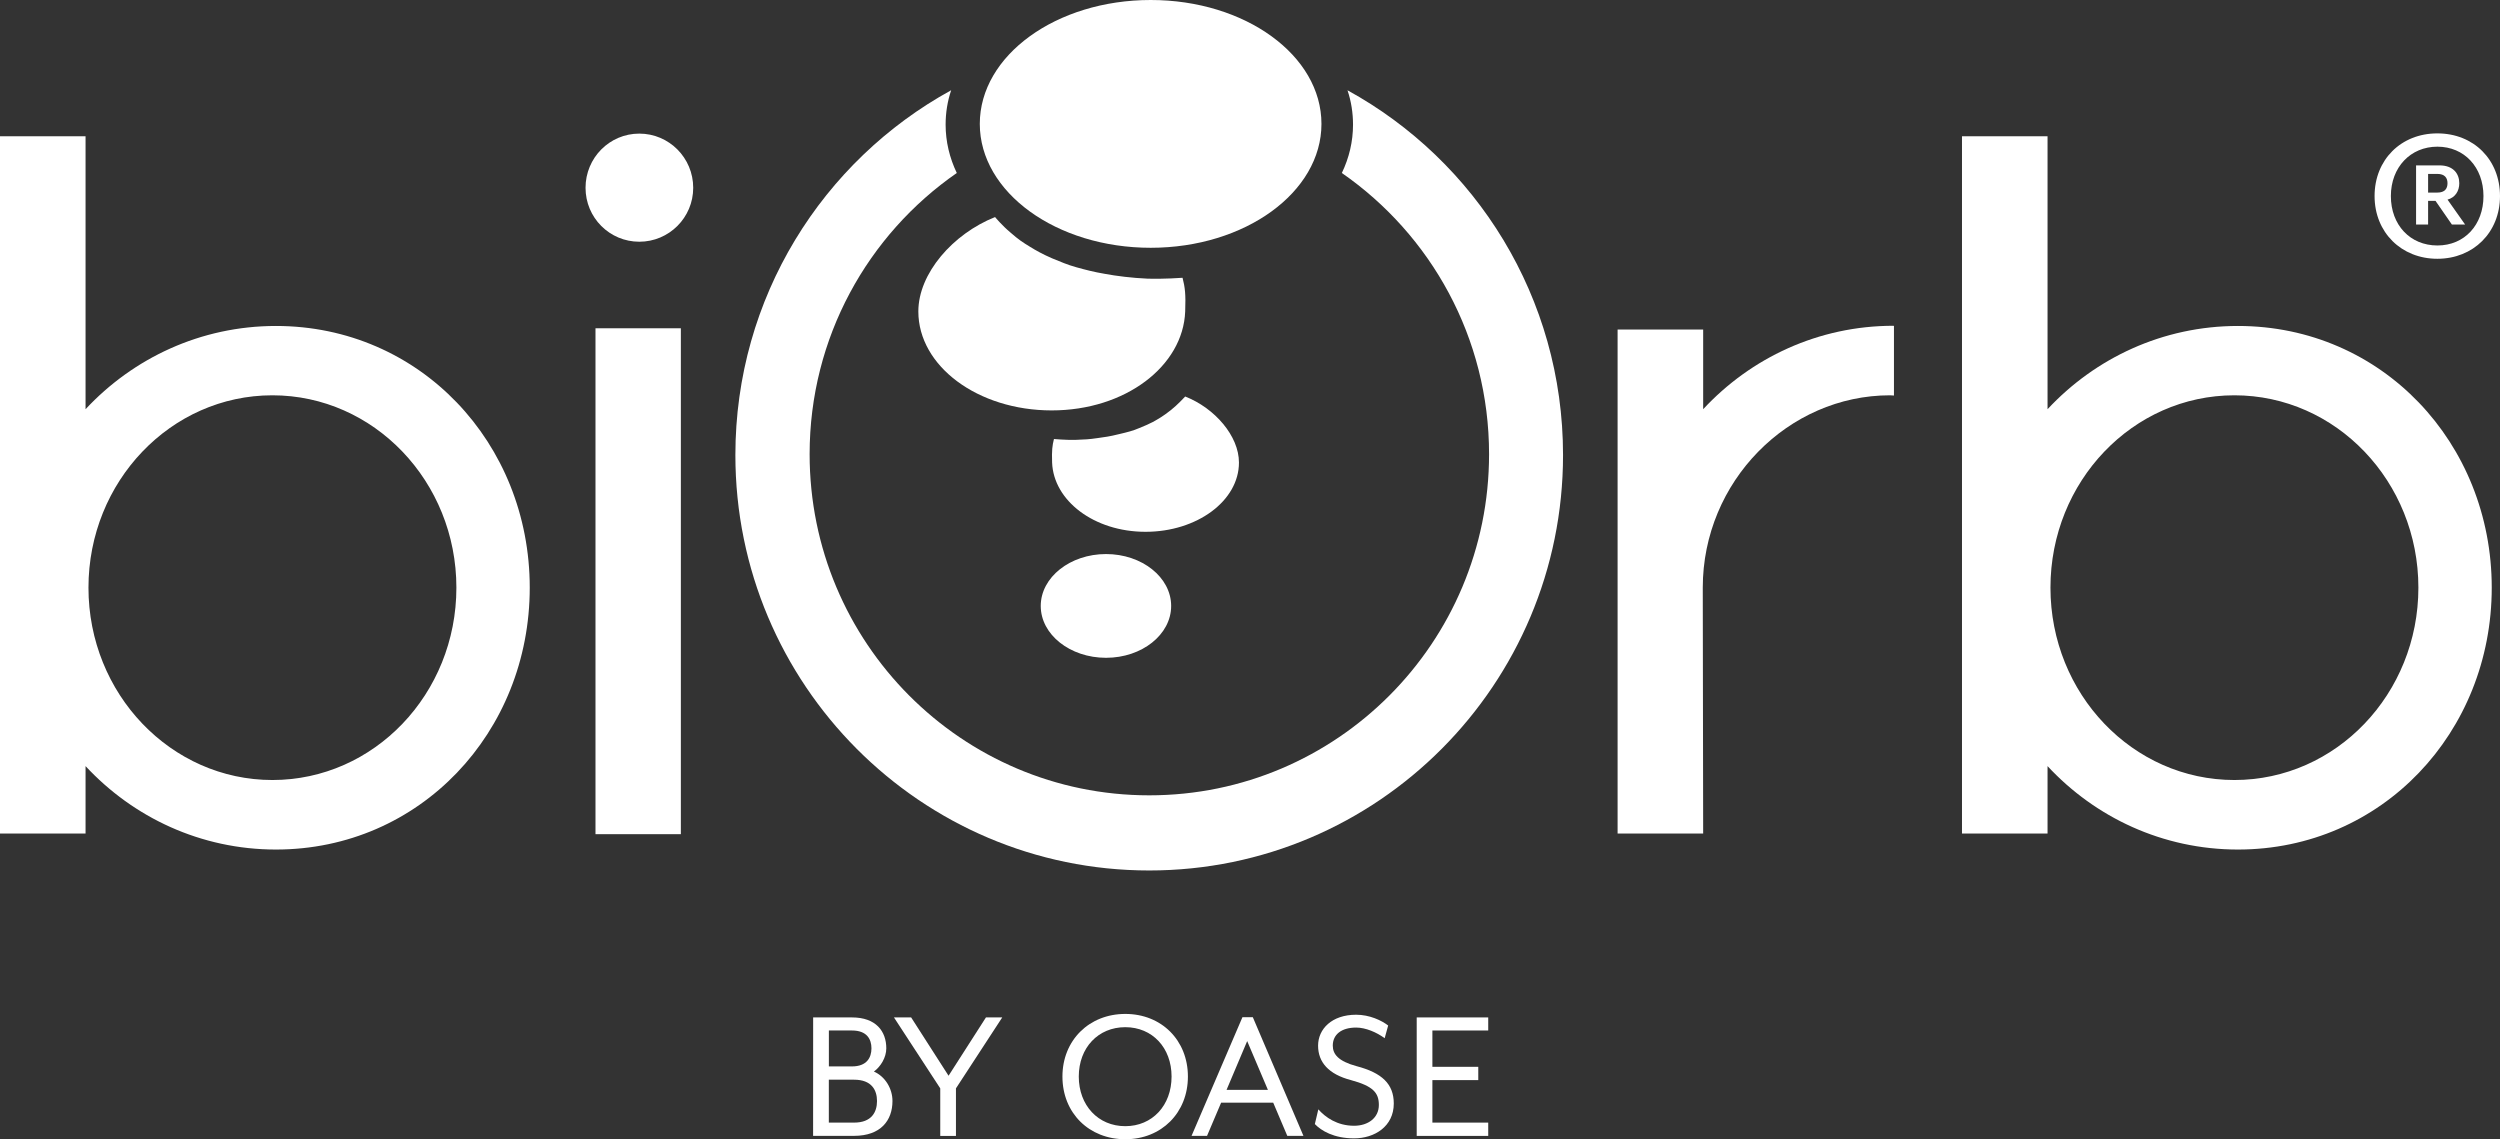
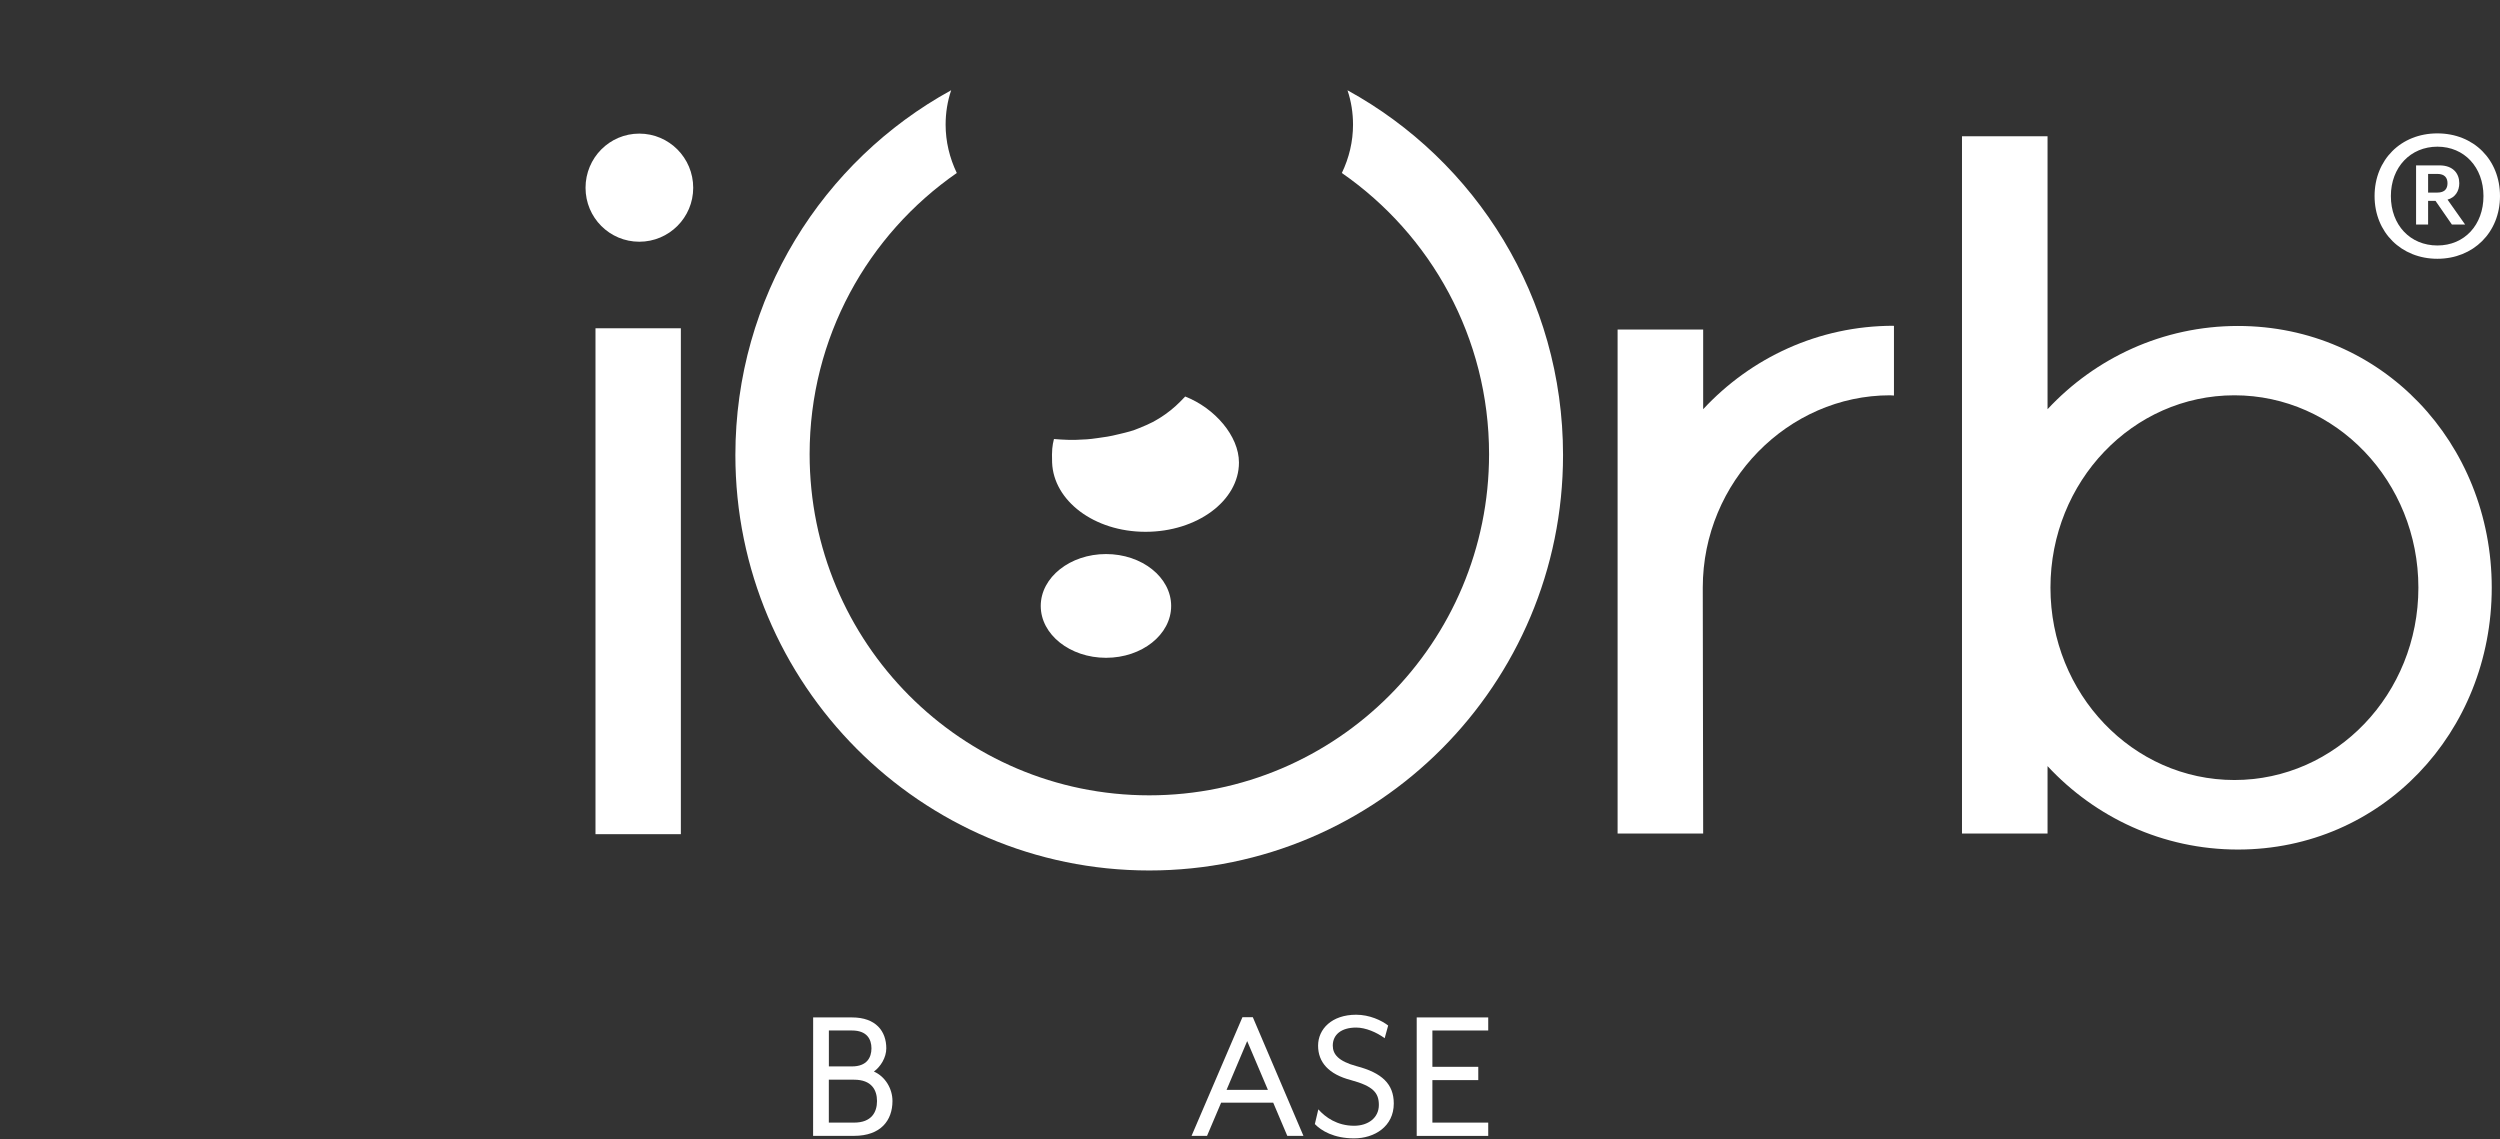
<svg xmlns="http://www.w3.org/2000/svg" fill="none" viewBox="0 0 158 72" height="72" width="158">
  <rect x="0" y="0" width="158" height="72" fill="#333333" stroke="none" />
  <path fill="white" d="M85.161 5.703C85.395 6.398 85.511 7.133 85.511 7.879C85.511 8.942 85.265 9.976 84.805 10.933C90.423 14.83 94.109 21.334 94.109 28.703C94.109 40.612 84.493 50.265 72.631 50.265C60.769 50.265 51.168 40.612 51.168 28.703C51.168 21.334 54.849 14.83 60.469 10.933C60.012 9.976 59.763 8.942 59.763 7.879C59.763 7.133 59.879 6.398 60.114 5.703C51.99 10.161 46.476 18.804 46.476 28.759C46.476 43.249 58.194 55.014 72.631 55.014C87.069 55.014 98.784 43.251 98.784 28.759C98.784 18.804 93.282 10.161 85.158 5.703" />
  <path fill="white" d="M66.609 27.749C66.505 28.169 66.467 28.458 66.493 29.232C66.583 31.643 69.146 33.61 72.397 33.61C75.647 33.61 78.302 31.655 78.302 29.232C78.302 27.555 76.774 25.794 74.904 25.059C74.904 25.059 74.409 25.6 73.99 25.925C73.504 26.309 73.231 26.462 72.854 26.673C72.539 26.831 72.358 26.909 72.005 27.052C71.613 27.224 71.248 27.314 70.75 27.431C70.058 27.603 69.85 27.615 69.393 27.683C68.779 27.773 68.609 27.773 67.969 27.8C67.342 27.814 66.612 27.746 66.612 27.746" />
  <path fill="white" d="M65.775 38.296C65.775 36.487 67.63 35.016 69.901 35.016C72.172 35.016 74.017 36.487 74.017 38.296C74.017 40.104 72.174 41.573 69.901 41.573C67.628 41.573 65.775 40.107 65.775 38.296Z" />
-   <path fill="white" d="M61.923 7.83C61.923 3.503 66.754 0 72.725 0C78.697 0 83.516 3.501 83.516 7.83C83.516 12.159 78.68 15.66 72.725 15.66C66.772 15.66 61.923 12.159 61.923 7.83Z" />
-   <path fill="white" d="M74.738 17.559C74.892 18.163 74.946 18.583 74.904 19.683C74.774 23.131 71.129 25.938 66.467 25.938C61.804 25.938 58.039 23.143 58.039 19.683C58.039 17.282 60.222 14.779 62.888 13.718C62.888 13.718 63.33 14.254 63.867 14.701C64.389 15.158 64.636 15.315 65.108 15.604C65.446 15.816 65.918 16.078 66.491 16.325C67.04 16.546 67.444 16.731 68.019 16.889C68.58 17.046 69.129 17.19 69.835 17.309C70.527 17.44 71.572 17.571 72.51 17.61C73.543 17.646 74.735 17.556 74.735 17.556" />
  <path fill="white" d="M43.03 20.747H37.635V52.72H43.03V20.747Z" />
  <path fill="white" d="M141.437 20.601C136.682 20.601 132.411 22.636 129.405 25.862V8.614H123.998V52.681H129.405V48.418C132.411 51.656 136.682 53.691 141.437 53.691C150.542 53.691 157.478 46.281 157.478 37.14C157.478 27.999 150.542 20.601 141.437 20.601ZM141.214 49.297C134.791 49.297 129.589 43.853 129.589 37.14C129.589 30.427 134.788 24.983 141.214 24.983C147.64 24.983 152.842 30.427 152.842 37.14C152.842 43.853 147.642 49.297 141.214 49.297Z" />
-   <path fill="white" d="M17.439 20.601C12.684 20.601 8.414 22.636 5.407 25.862V8.614H0V52.681H5.407V48.418C8.414 51.656 12.684 53.691 17.439 53.691C26.542 53.691 33.48 46.281 33.48 37.14C33.48 27.999 26.542 20.601 17.439 20.601ZM17.216 49.297C10.803 49.297 5.591 43.853 5.591 37.14C5.591 30.427 10.8 24.983 17.216 24.983C23.632 24.983 28.844 30.427 28.844 37.14C28.844 43.853 23.645 49.297 17.216 49.297Z" />
  <path fill="white" d="M43.811 11.868C43.811 13.754 42.283 15.277 40.404 15.277C38.525 15.277 37.006 13.757 37.006 11.868C37.006 9.979 38.52 8.444 40.404 8.444C42.288 8.444 43.811 9.979 43.811 11.868Z" />
  <path fill="white" d="M150.073 12.392C150.073 10.095 151.744 8.43 154.041 8.43C156.339 8.43 158 10.095 158 12.392C158 14.689 156.314 16.355 154.041 16.355C151.768 16.355 150.073 14.689 150.073 12.392ZM156.955 12.392C156.955 10.569 155.741 9.27 154.044 9.27C152.346 9.27 151.103 10.569 151.103 12.392C151.103 14.216 152.319 15.514 154.044 15.514C155.768 15.514 156.955 14.201 156.955 12.392Z" />
  <path fill="white" d="M155.794 14.189H154.958L153.925 12.696H153.456V14.189H152.696V10.452H154.172C155.047 10.452 155.427 10.977 155.427 11.581C155.427 12.079 155.166 12.484 154.684 12.616M153.456 12.171H154.041C154.513 12.171 154.682 11.919 154.682 11.581C154.682 11.244 154.51 10.991 154.041 10.991H153.456V12.174V12.171Z" />
  <path fill="white" d="M107.64 52.681H102.232V20.827H107.64V25.862C110.646 22.623 114.917 20.589 119.671 20.589C119.686 20.589 119.686 20.603 119.698 20.603V24.998C119.618 24.998 119.526 24.983 119.451 24.983C113.023 24.983 107.615 30.427 107.615 37.14" />
  <path fill="white" d="M51.391 64.301H53.845C55.364 64.301 56.014 65.18 56.014 66.255C56.014 66.833 55.659 67.411 55.231 67.722C55.947 68.038 56.404 68.8 56.404 69.584C56.404 70.803 55.671 71.786 53.976 71.786H51.388M53.845 67.397C54.788 67.397 55.076 66.833 55.076 66.255C55.076 65.678 54.788 65.127 53.845 65.127H52.385V67.397H53.845ZM53.978 70.949C55.088 70.949 55.427 70.281 55.427 69.587C55.427 68.892 55.088 68.237 53.978 68.237H52.382V70.949H53.978Z" />
-   <path fill="white" d="M59.424 68.785L56.498 64.301H57.584L59.949 67.987L62.312 64.301H63.342L60.416 68.785V71.789H59.424" />
-   <path fill="white" d="M67.146 68.038C67.146 65.746 68.832 64.08 71.12 64.08C73.407 64.08 75.076 65.746 75.076 68.038C75.076 70.33 73.405 72 71.12 72C68.834 72 67.146 70.349 67.146 68.038ZM74.043 68.038C74.043 66.214 72.827 64.918 71.117 64.918C69.407 64.918 68.179 66.214 68.179 68.038C68.179 69.861 69.405 71.174 71.117 71.174C72.829 71.174 74.043 69.861 74.043 68.038Z" />
  <path fill="white" d="M78.522 64.287H79.178L82.377 71.786H81.357L80.467 69.689H77.175L76.285 71.786H75.306M80.131 68.878L78.822 65.797L77.519 68.878H80.131Z" />
  <path fill="white" d="M83.098 71.043L83.318 70.111C83.763 70.611 84.505 71.148 85.579 71.148C86.464 71.148 87.144 70.65 87.144 69.834C87.144 69.062 86.779 68.642 85.381 68.263C83.969 67.894 83.303 67.134 83.303 66.086C83.303 65.037 84.167 64.131 85.707 64.131C86.556 64.131 87.313 64.488 87.732 64.813L87.511 65.615C87.013 65.246 86.307 64.942 85.71 64.942C84.769 64.942 84.232 65.389 84.232 66.083C84.232 66.62 84.573 67.067 85.736 67.382C87.342 67.802 88.087 68.511 88.087 69.742C88.087 71.199 86.861 71.944 85.579 71.944C84.297 71.944 83.502 71.461 83.098 71.041" />
  <path fill="white" d="M89.536 64.301H94.056V65.127H90.527V67.423H93.427V68.263H90.527V70.949H94.056V71.789H89.536" />
</svg>